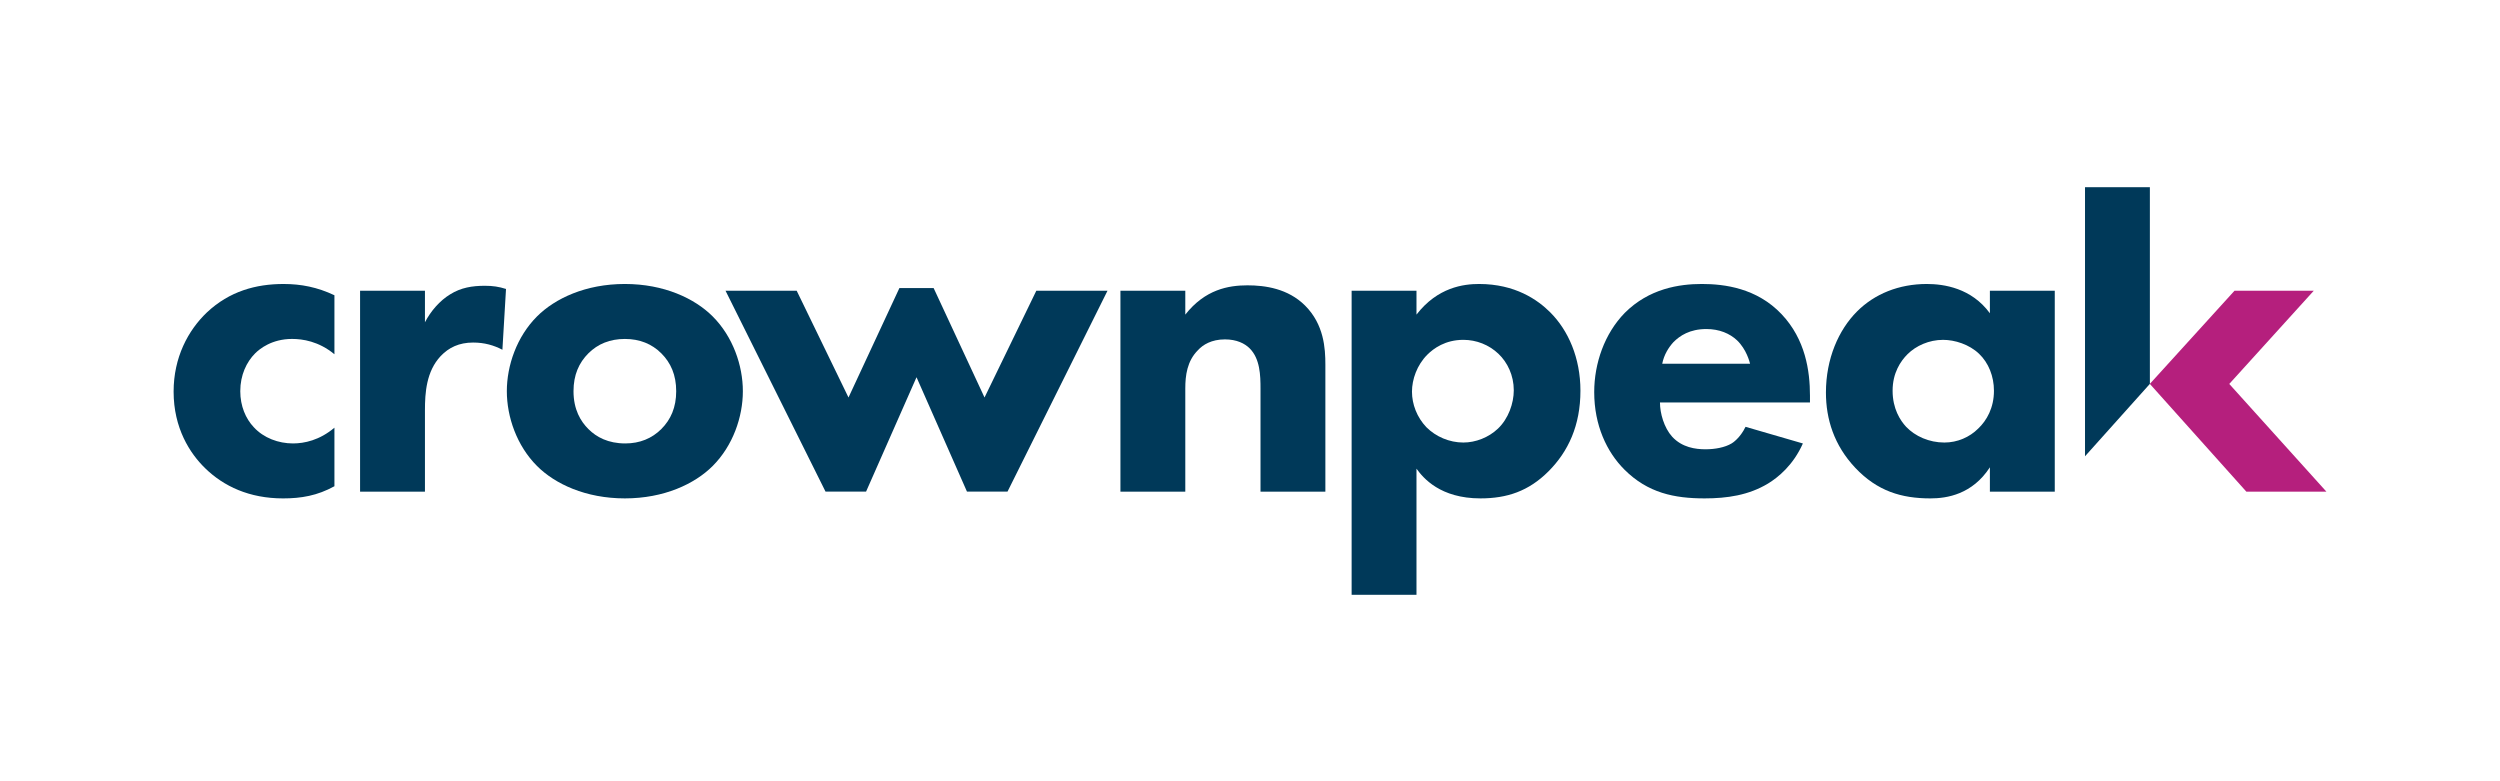
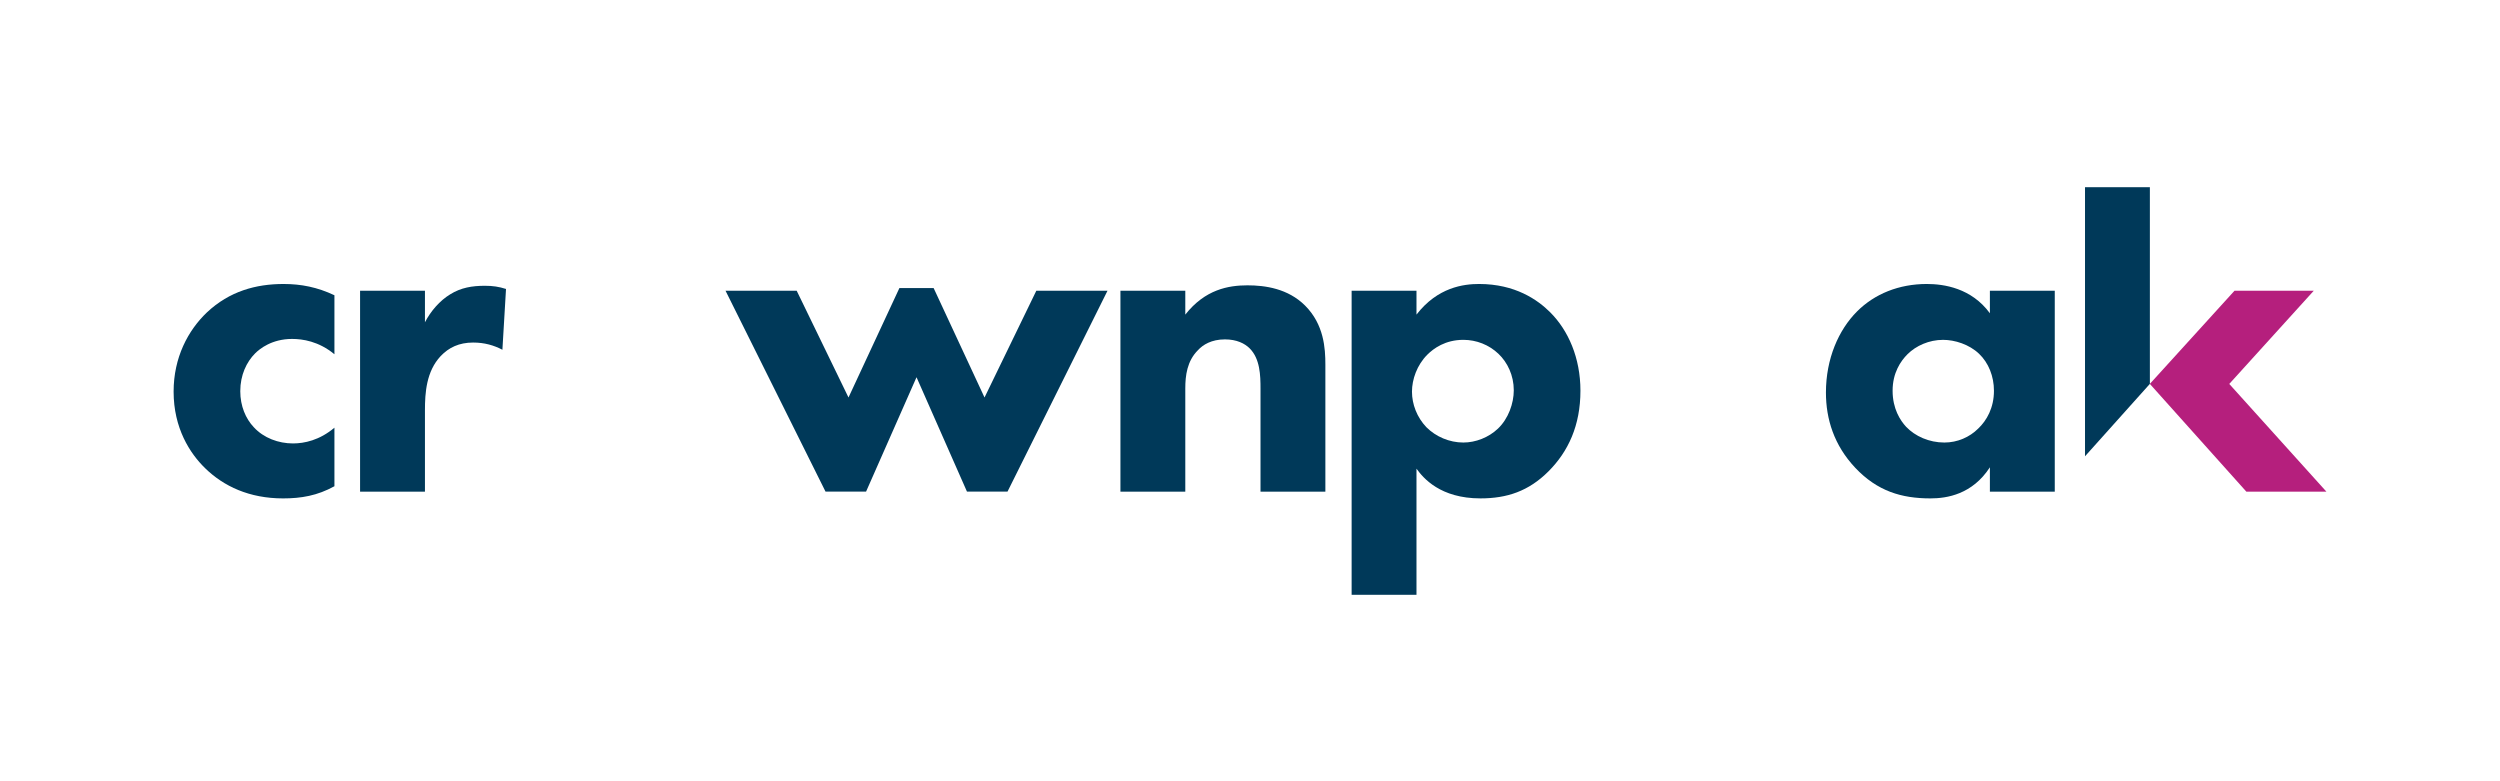
<svg xmlns="http://www.w3.org/2000/svg" width="1440px" height="450px" viewBox="0 0 1440 450" version="1.1">
  <title>1-Logo-Full-Color</title>
  <desc>Created with Sketch.</desc>
  <defs />
  <g id="Page-1" stroke="none" stroke-width="1" fill="none" fill-rule="evenodd">
    <g id="1-Logo-Full-Color">
      <g id="1-Full-Color" transform="translate(100, 107)">
        <polygon id="Fill-1" fill="#B51F7D" points="1187.073 60.47 1138.309 114.121 1193.895 176.187 1240 176.187 1184.062 114.148 1232.725 60.47" />
        <polygon id="Fill-2" fill="#003959" points="1100.965 0.832 1100.965 155.821 1138.328 114.115 1138.328 0.832" />
        <path d="M92.632,97.052 C83.548,89.525 74.202,88.225 68.243,88.225 C56.569,88.225 49.556,93.938 46.959,96.535 C42.045,101.461 38.398,108.99 38.398,118.32 C38.398,126.883 41.517,134.151 46.19,139.081 C51.894,145.309 60.456,148.42 68.755,148.42 C75.242,148.42 84.069,146.606 92.632,139.347 L92.632,173.071 C82.765,178.52 73.428,180.079 63.051,180.079 C43.586,180.079 28.804,173.071 18.168,162.694 C9.35,154.129 -0,139.602 -0,118.582 C-0,98.871 8.312,83.309 19.206,72.925 C32.182,60.731 47.487,56.577 63.308,56.577 C73.428,56.577 82.765,58.398 92.632,63.069 L92.632,97.052 Z" id="Fill-3" fill="#003959" />
        <path d="M107.402,60.47 L144.77,60.47 L144.77,78.632 C148.132,72.145 153.326,66.174 159.285,62.548 C165.517,58.656 172.006,57.611 179.272,57.611 C183.945,57.611 187.309,58.135 191.463,59.435 L189.387,94.46 C184.455,91.868 179.005,90.308 172.516,90.308 C164.481,90.308 158.513,93.163 153.843,98.086 C145.537,106.908 144.77,119.366 144.77,129.221 L144.77,176.188 L107.402,176.188 L107.402,60.47 Z" id="Fill-6" fill="#003959" />
-         <path d="M280.93,140.122 C275.483,145.562 268.481,148.419 260.171,148.419 C250.313,148.419 243.569,144.795 238.9,140.122 C234.487,135.716 230.34,128.964 230.34,118.33 C230.34,108.987 233.451,101.981 238.9,96.529 C244.345,91.089 251.358,88.235 259.921,88.235 C268.481,88.235 275.483,91.089 280.93,96.529 C286.376,101.981 289.49,108.987 289.49,118.33 C289.49,127.662 286.376,134.671 280.93,140.122 M310.51,75.261 C300.127,64.882 282.484,56.571 259.921,56.571 C237.341,56.571 219.701,64.882 209.317,75.261 C197.648,86.938 191.937,103.538 191.937,118.33 C191.937,133.125 197.648,149.721 209.317,161.402 C219.701,171.77 237.341,180.073 259.921,180.073 C282.484,180.073 300.127,171.77 310.51,161.402 C322.185,149.721 327.887,133.125 327.887,118.33 C327.887,103.538 322.185,86.938 310.51,75.261" id="Fill-8" fill="#003959" />
        <polygon id="Fill-10" fill="#003959" points="398.854 176.174 375.505 176.174 317.907 60.466 358.896 60.466 388.736 121.956 418.058 58.914 437.769 58.914 467.086 121.956 496.919 60.466 537.92 60.466 480.322 176.174 456.973 176.174 427.918 110.28" />
        <path d="M545.369,60.47 L582.732,60.47 L582.732,74.225 C594.138,59.692 607.633,57.352 618.534,57.352 C628.651,57.352 641.88,59.171 651.745,69.029 C662.639,79.931 663.413,93.679 663.413,103.023 L663.413,176.188 L626.054,176.188 L626.054,116.769 C626.054,109.246 625.799,99.652 619.827,93.679 C616.977,90.82 612.306,88.49 605.567,88.49 C597.775,88.49 592.845,91.603 590,94.72 C583.768,100.947 582.732,109.246 582.732,116.769 L582.732,176.188 L545.369,176.188 L545.369,60.47 Z" id="Fill-12" fill="#003959" />
        <path d="M762.857,139.856 C757.408,145.055 749.883,147.898 742.881,147.898 C734.835,147.898 727.055,144.527 721.609,139.087 C716.157,133.365 713.298,125.856 713.298,118.583 C713.298,111.584 716.157,103.274 722.123,97.306 C725.751,93.682 732.505,88.748 742.881,88.748 C750.409,88.748 757.667,91.6 763.116,96.794 C768.304,101.722 771.937,109.244 771.937,117.805 C771.937,125.334 768.83,134.15 762.857,139.856 M792.948,72.924 C785.694,65.661 772.71,56.576 751.959,56.576 C743.143,56.576 728.093,58.4 715.895,74.219 L715.895,60.466 L678.537,60.466 L678.537,235.593 L715.895,235.593 L715.895,162.948 C719.792,168.397 729.65,180.074 752.737,180.074 C768.049,180.074 780.504,175.92 791.917,164.505 C803.325,153.09 810.331,138.04 810.331,118.067 C810.331,99.127 803.325,83.303 792.948,72.924" id="Fill-14" fill="#003959" />
        <path d="M1039.433,139.87 C1034.5,144.795 1027.497,147.9 1019.974,147.9 C1011.158,147.9 1003.11,144.276 997.918,138.825 C994.545,135.188 990.138,128.45 990.138,118.066 C990.138,107.687 994.809,100.948 998.703,97.053 C1003.634,92.121 1011.158,88.754 1019.196,88.754 C1025.942,88.754 1034.252,91.342 1039.952,96.789 C1045.405,101.979 1048.515,109.761 1048.515,118.066 C1048.515,127.924 1044.365,135.188 1039.433,139.87 L1039.433,139.87 Z M1046.177,60.471 L1046.177,73.442 C1035.545,58.907 1019.714,56.576 1009.854,56.576 C993.764,56.576 979.757,62.282 969.644,72.402 C959.012,83.048 951.737,99.652 951.737,119.102 C951.737,134.414 956.412,149.464 968.61,162.431 C981.318,175.919 995.323,180.078 1011.93,180.078 C1021.526,180.078 1036.06,177.738 1046.177,162.164 L1046.177,176.188 L1083.545,176.188 L1083.545,60.471 L1046.177,60.471 Z" id="Fill-17" fill="#003959" />
-         <path d="M863.928,90.043 C867.563,86.41 873.267,82.527 882.87,82.527 C890.39,82.527 896.358,85.115 900.51,89.003 C905.961,94.199 907.778,101.469 908.035,102.498 L857.443,102.498 C858.476,97.306 861.078,93.157 863.928,90.043 M897.396,148.426 C893.506,150.757 887.798,151.791 882.346,151.791 C876.649,151.791 868.858,150.757 863.152,144.527 C858.476,139.347 856.141,131.034 856.141,124.816 L942.541,124.816 L942.541,120.917 C942.541,106.645 939.944,88.493 926.19,73.967 C911.93,58.915 893.245,56.57 880.277,56.57 C867.301,56.57 849.918,59.179 835.904,73.186 C824.225,85.115 818.268,102.239 818.268,118.843 C818.268,138.04 825.534,153.354 835.649,163.474 C849.14,176.965 864.451,180.074 881.832,180.074 C894.804,180.074 907.247,178.255 918.412,171.507 C924.284,167.904 932.897,160.941 938.461,148.436 L905.431,138.842 C902.326,145.315 897.913,148.158 897.396,148.426" id="Fill-19" fill="#003959" />
      </g>
    </g>
  </g>
</svg>